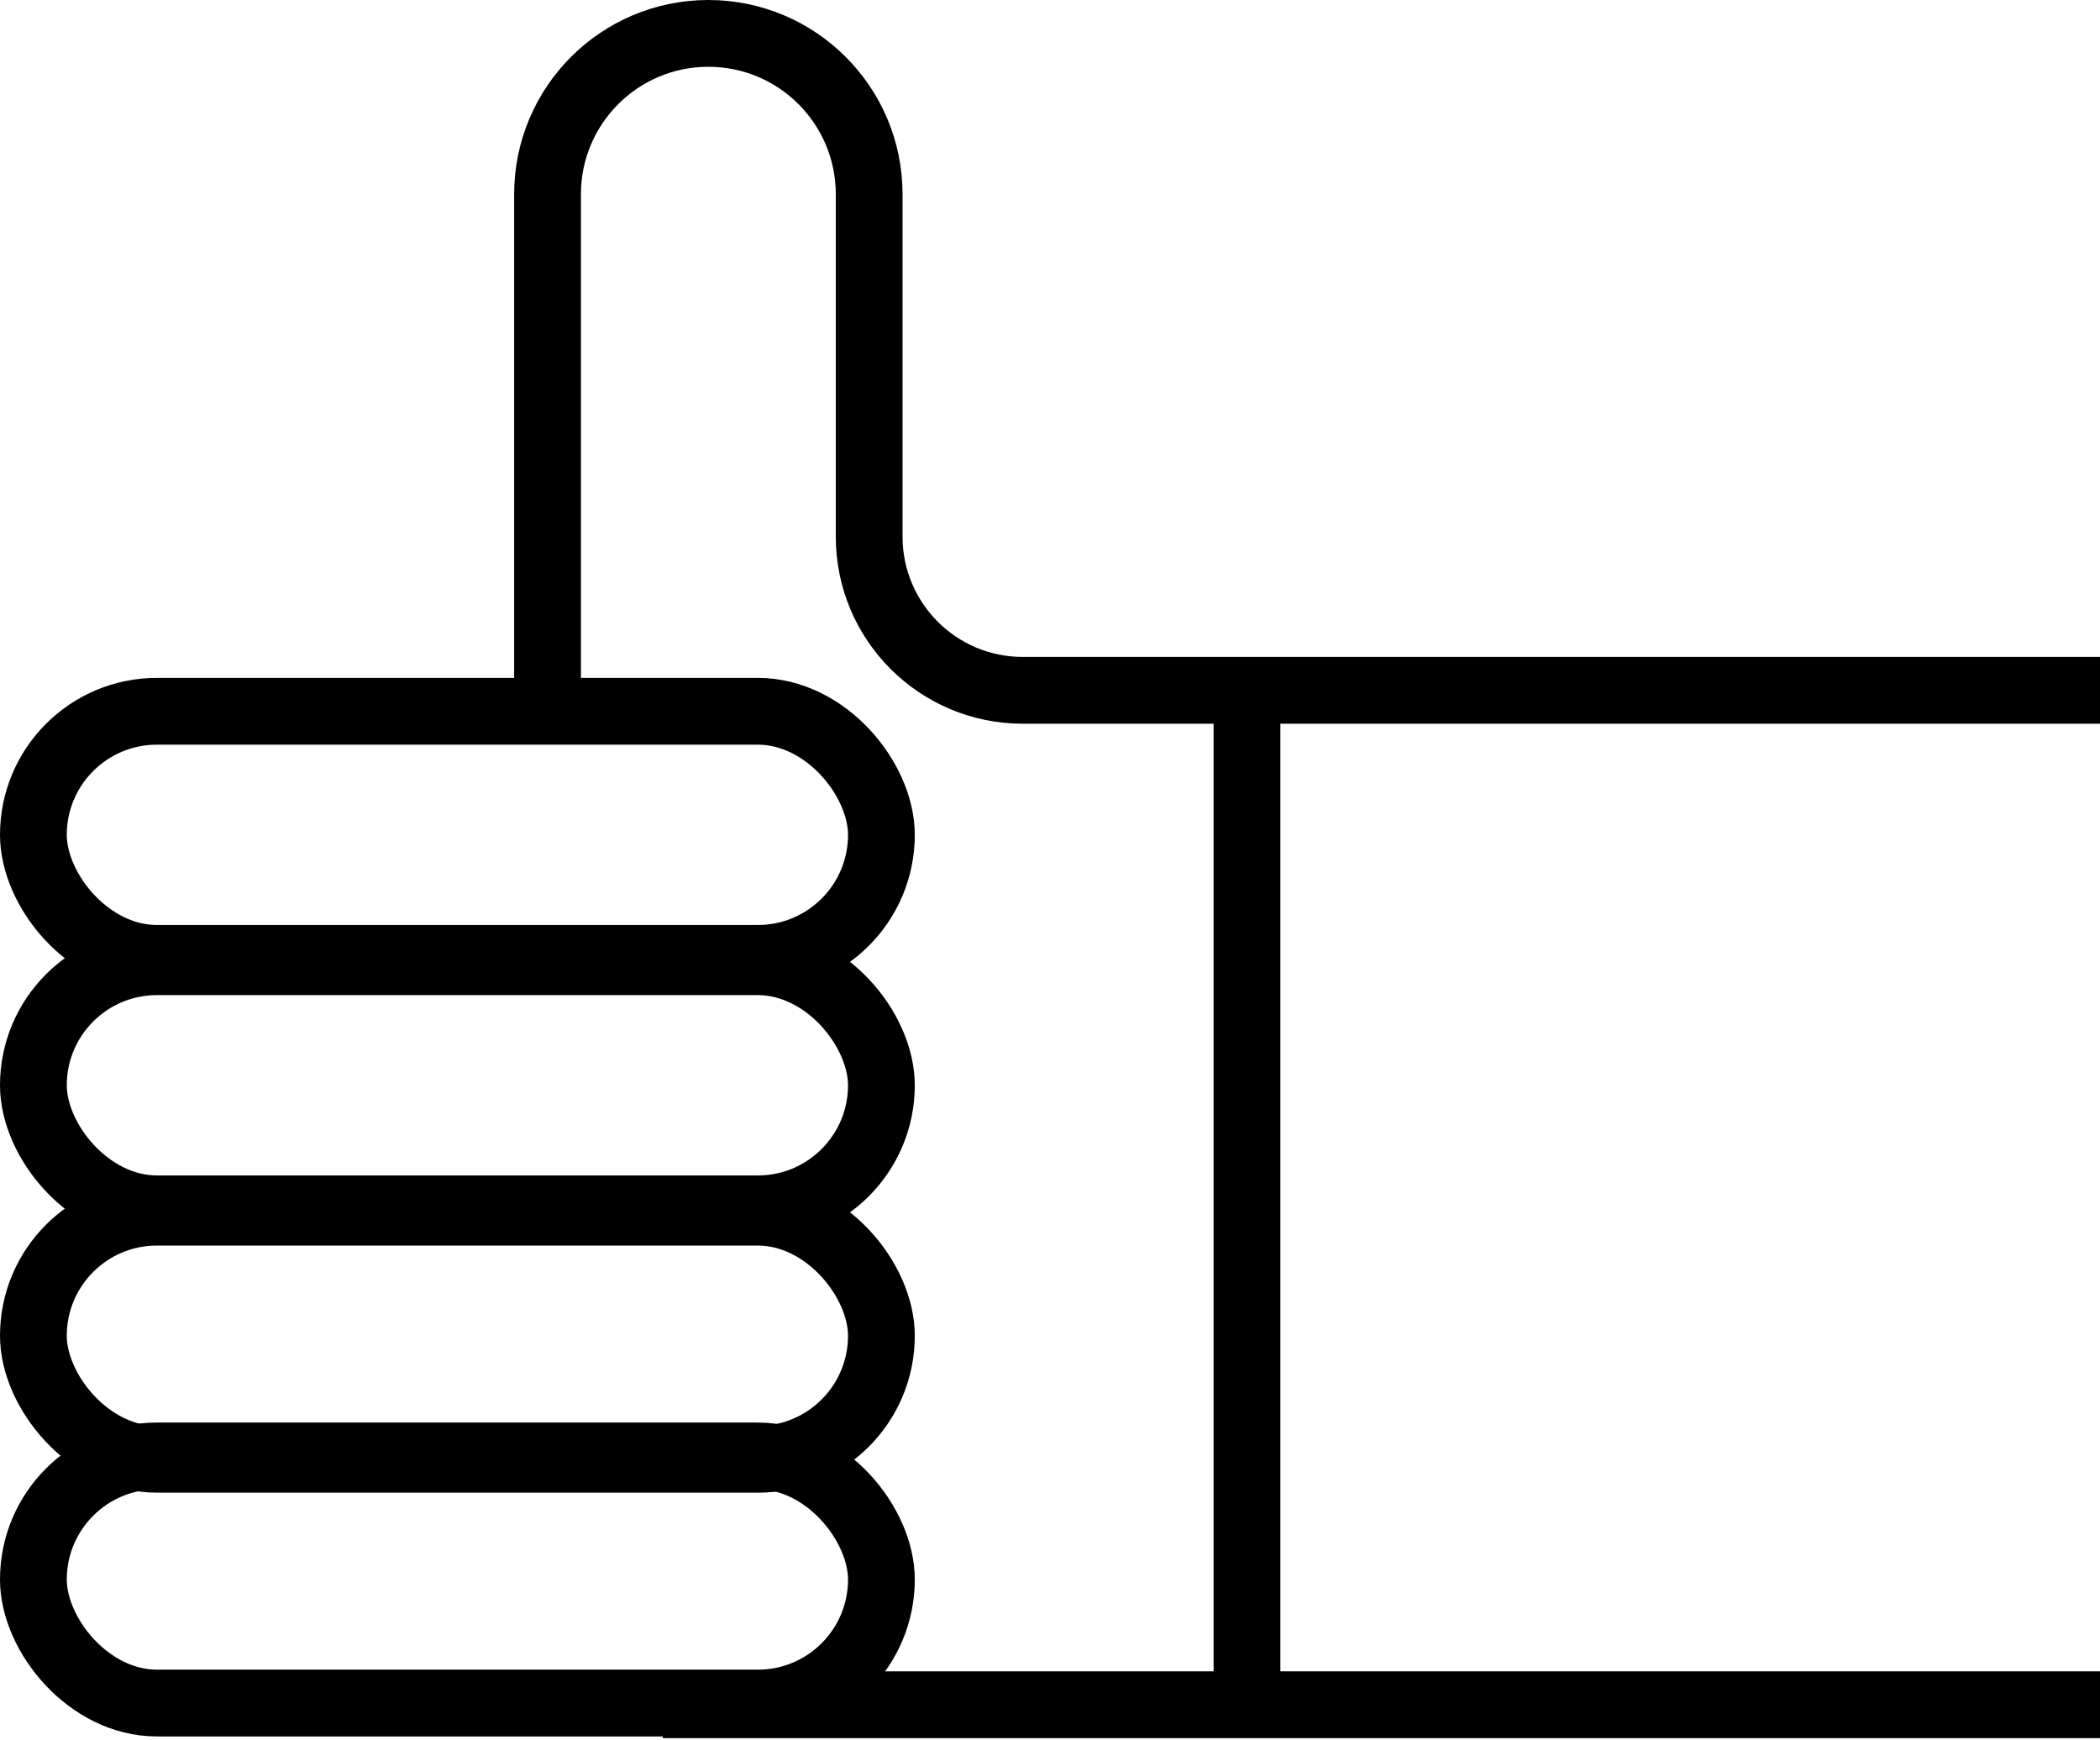
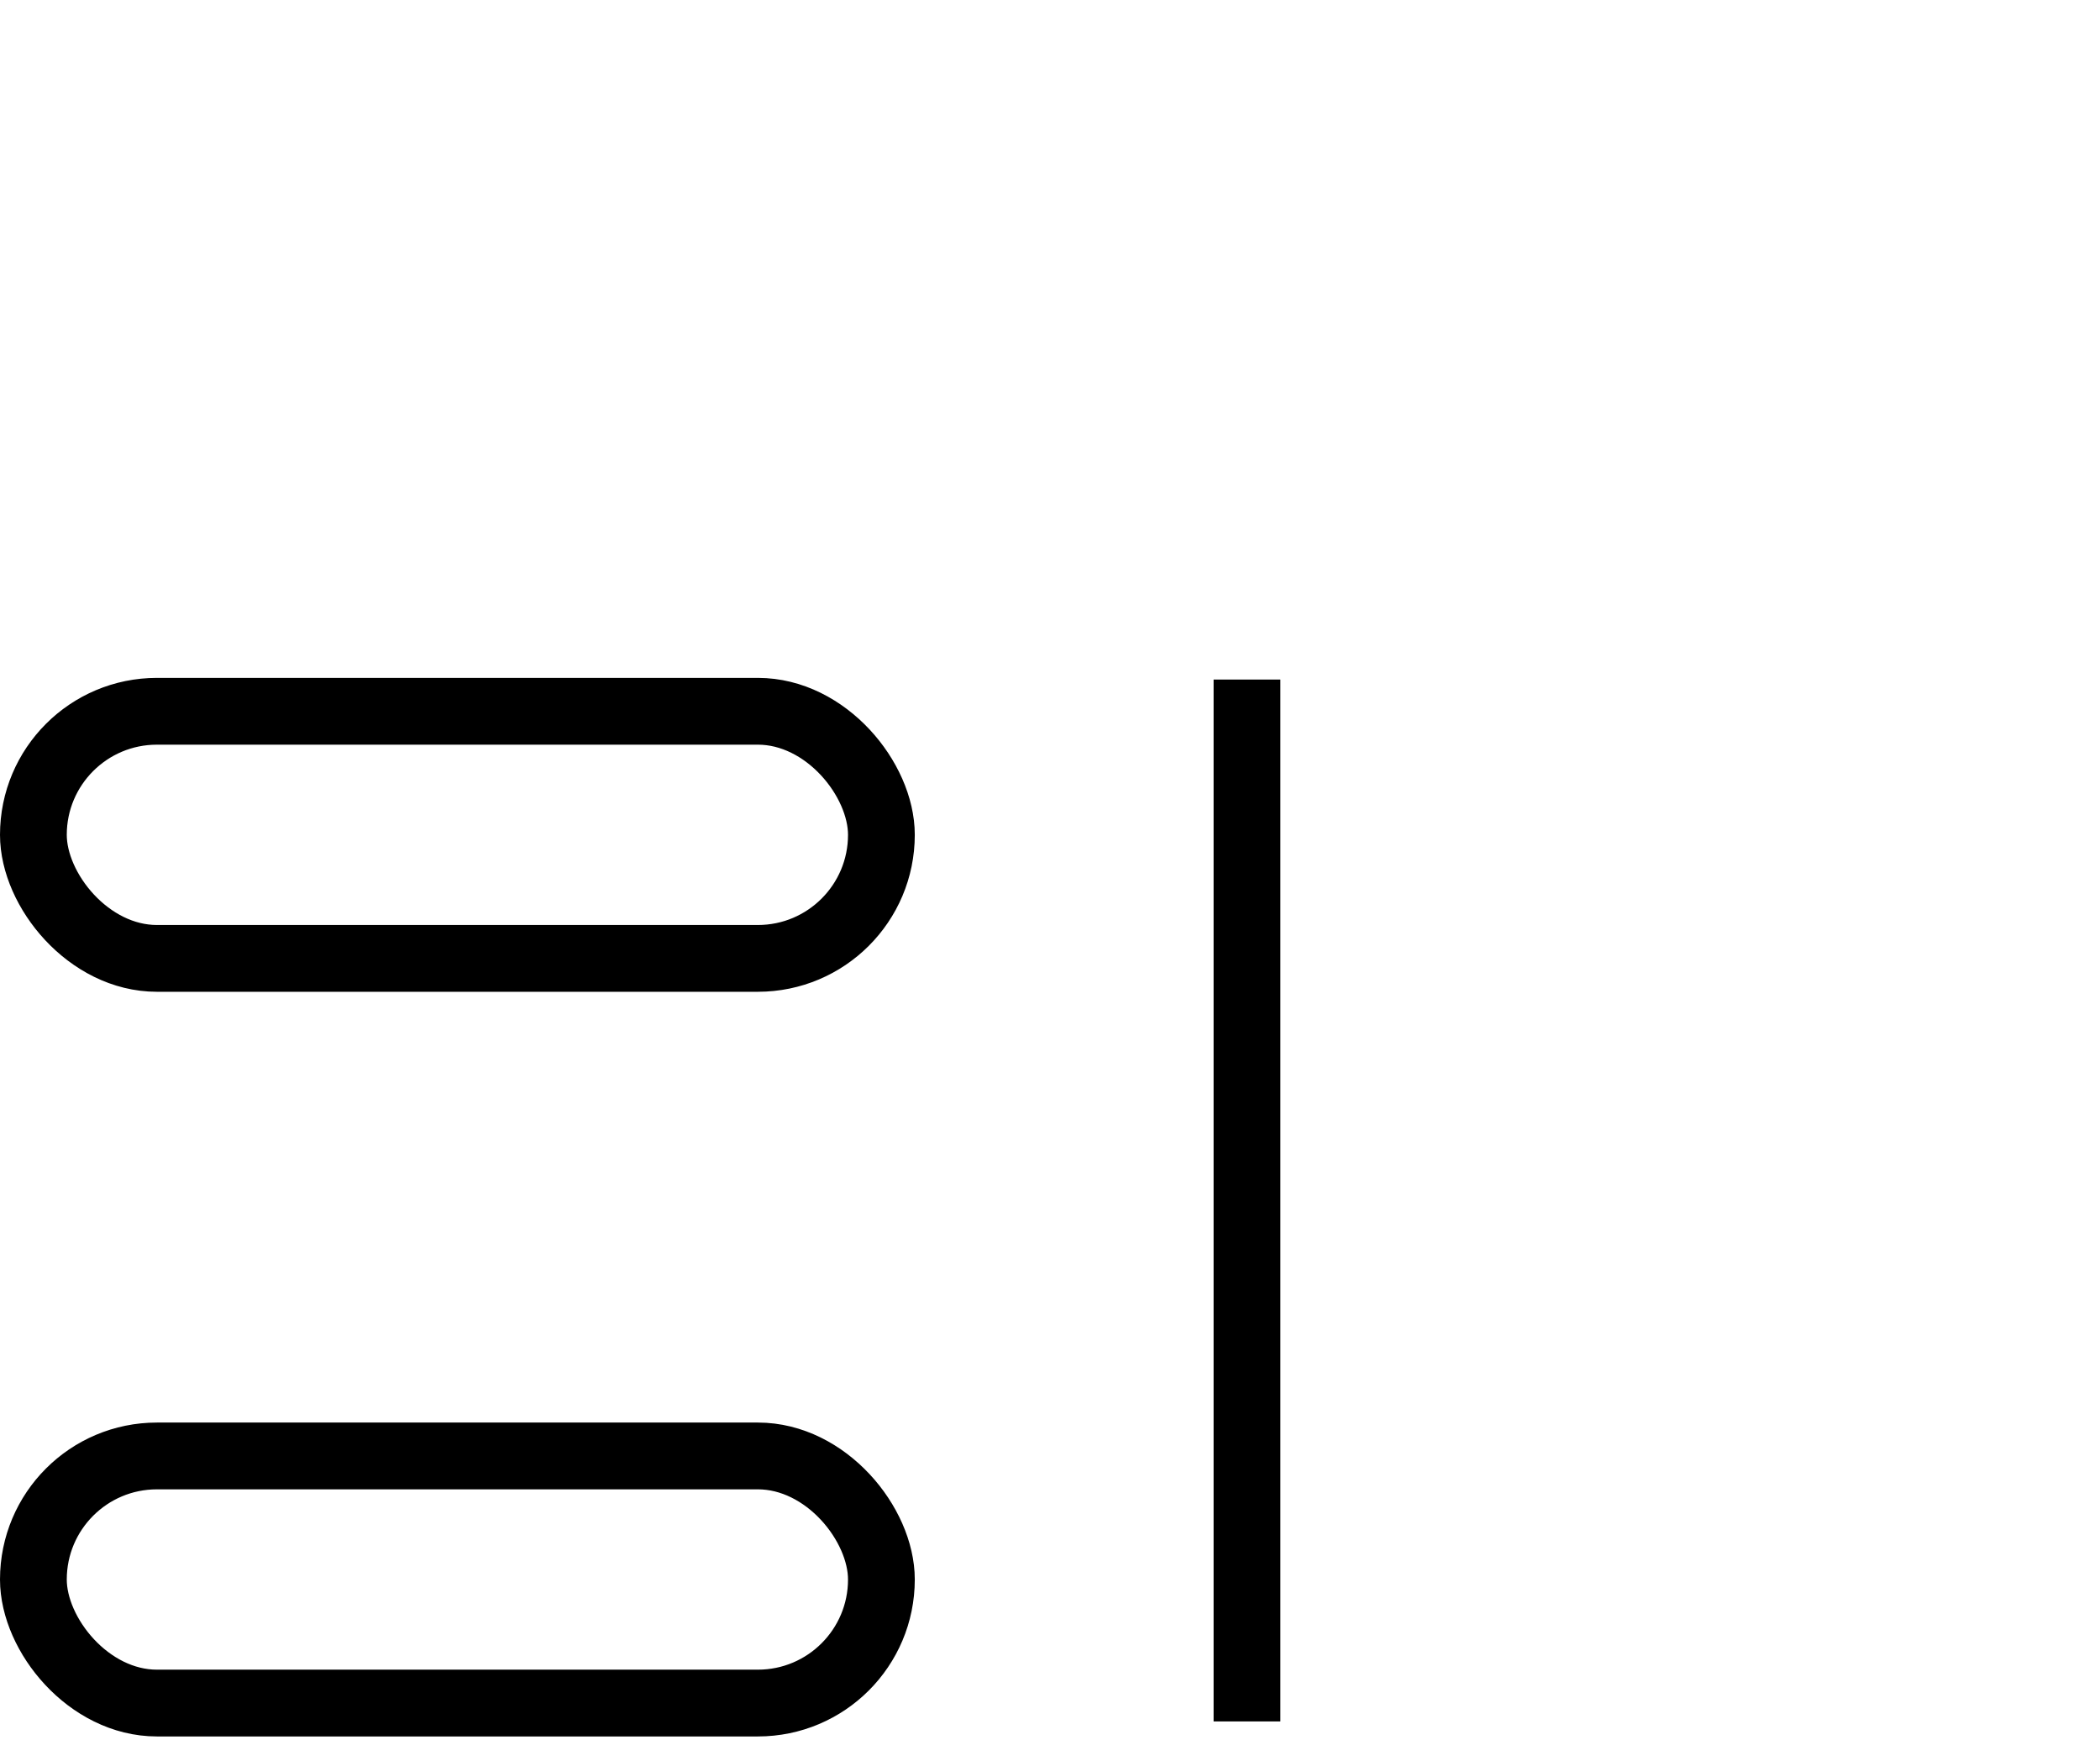
<svg xmlns="http://www.w3.org/2000/svg" viewBox="0 0 629 521" version="1.1">
  <g stroke="none" stroke-width="1" fill="none" fill-rule="evenodd">
    <rect stroke="#000000" stroke-width="20" x="10" y="213" width="254" height="74" rx="37" />
-     <rect stroke="#000000" stroke-width="20" x="10" y="288" width="254" height="74" rx="37" />
-     <rect stroke="#000000" stroke-width="20" x="10" y="363" width="254" height="74" rx="37" />
    <rect stroke="#000000" stroke-width="20" x="10" y="436" width="254" height="74" rx="37" />
    <path stroke="#979797" />
-     <path d="M 164 213 L 164 58.169 C 164 31.566 185.566 10 212.169 10 C 238.772 10 260.338 31.566 260.338 58.169 L 260.338 160.726 C 260.338 186.131 280.933 206.726 306.338 206.726 L 763 206.726 L 763 206.726" stroke="#000000" stroke-width="20" />
    <path stroke="#979797" />
-     <path stroke="#979797" />
-     <line x1="208.5" y1="510.5" x2="773.5" y2="510.5" stroke="#000000" stroke-width="20" stroke-linecap="square" />
    <line x1="373.5" y1="213.5" x2="373.5" y2="505.5" stroke="#000000" stroke-width="20" stroke-linecap="square" />
  </g>
</svg>